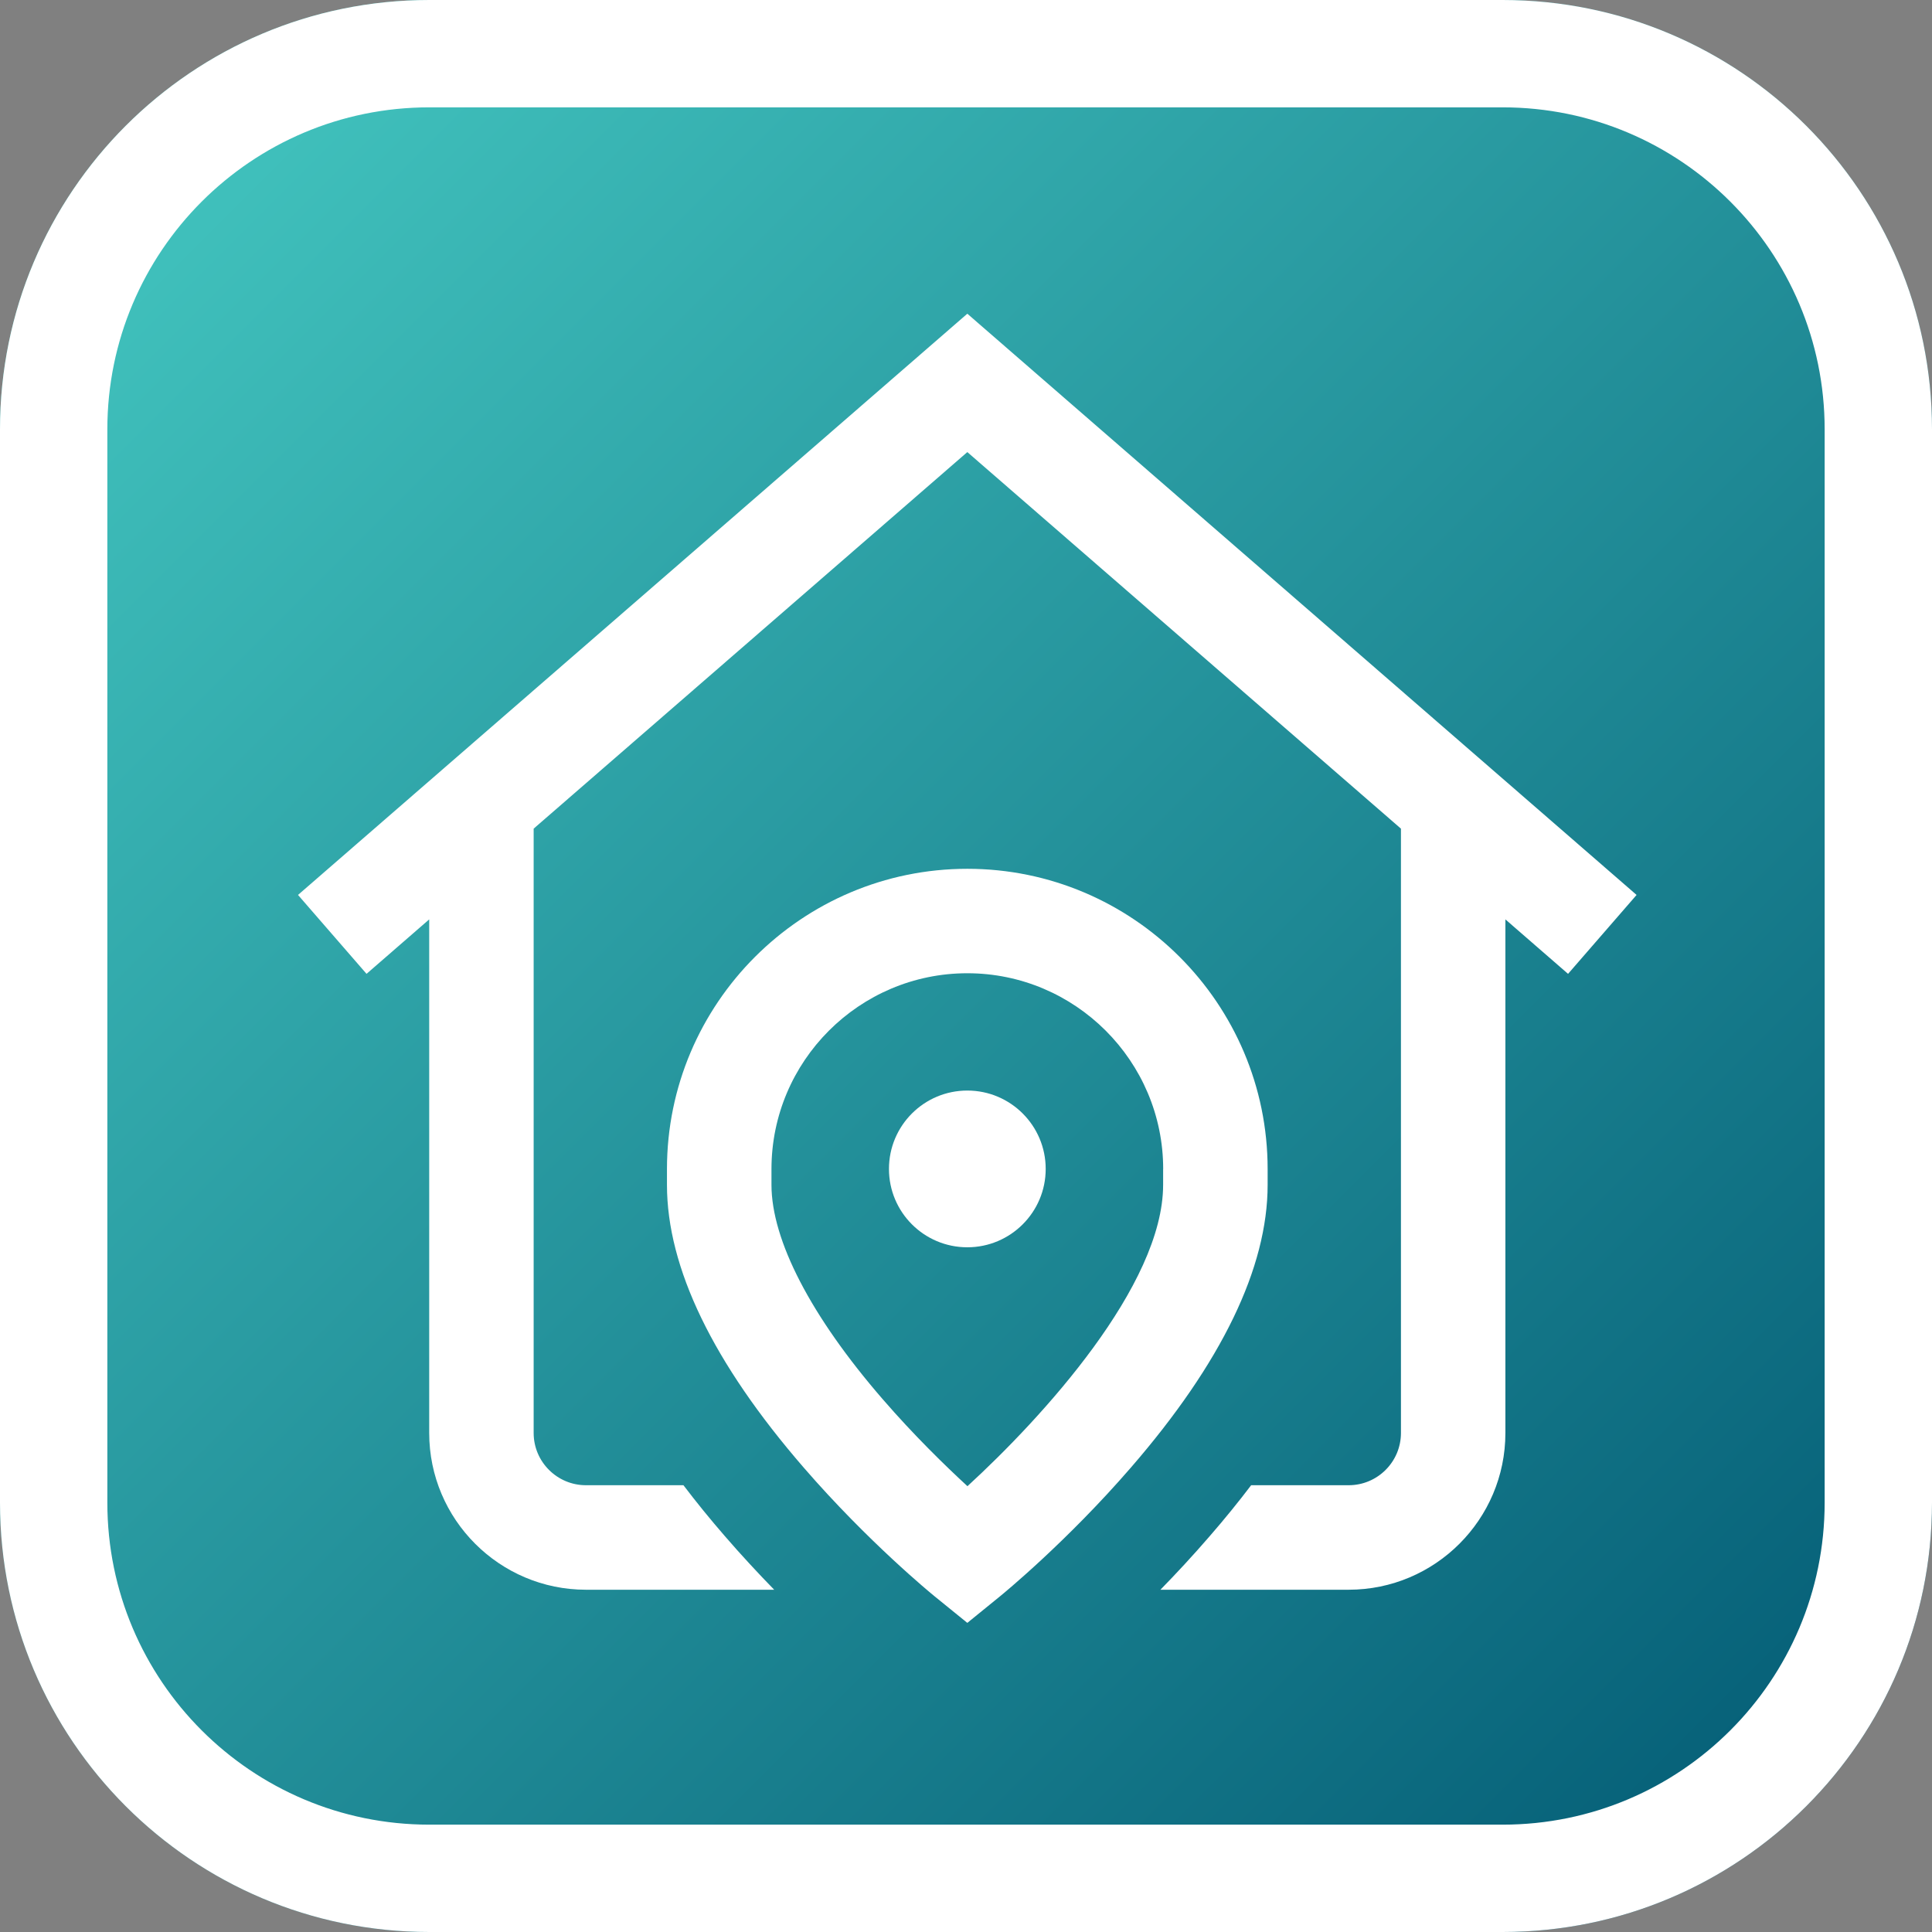
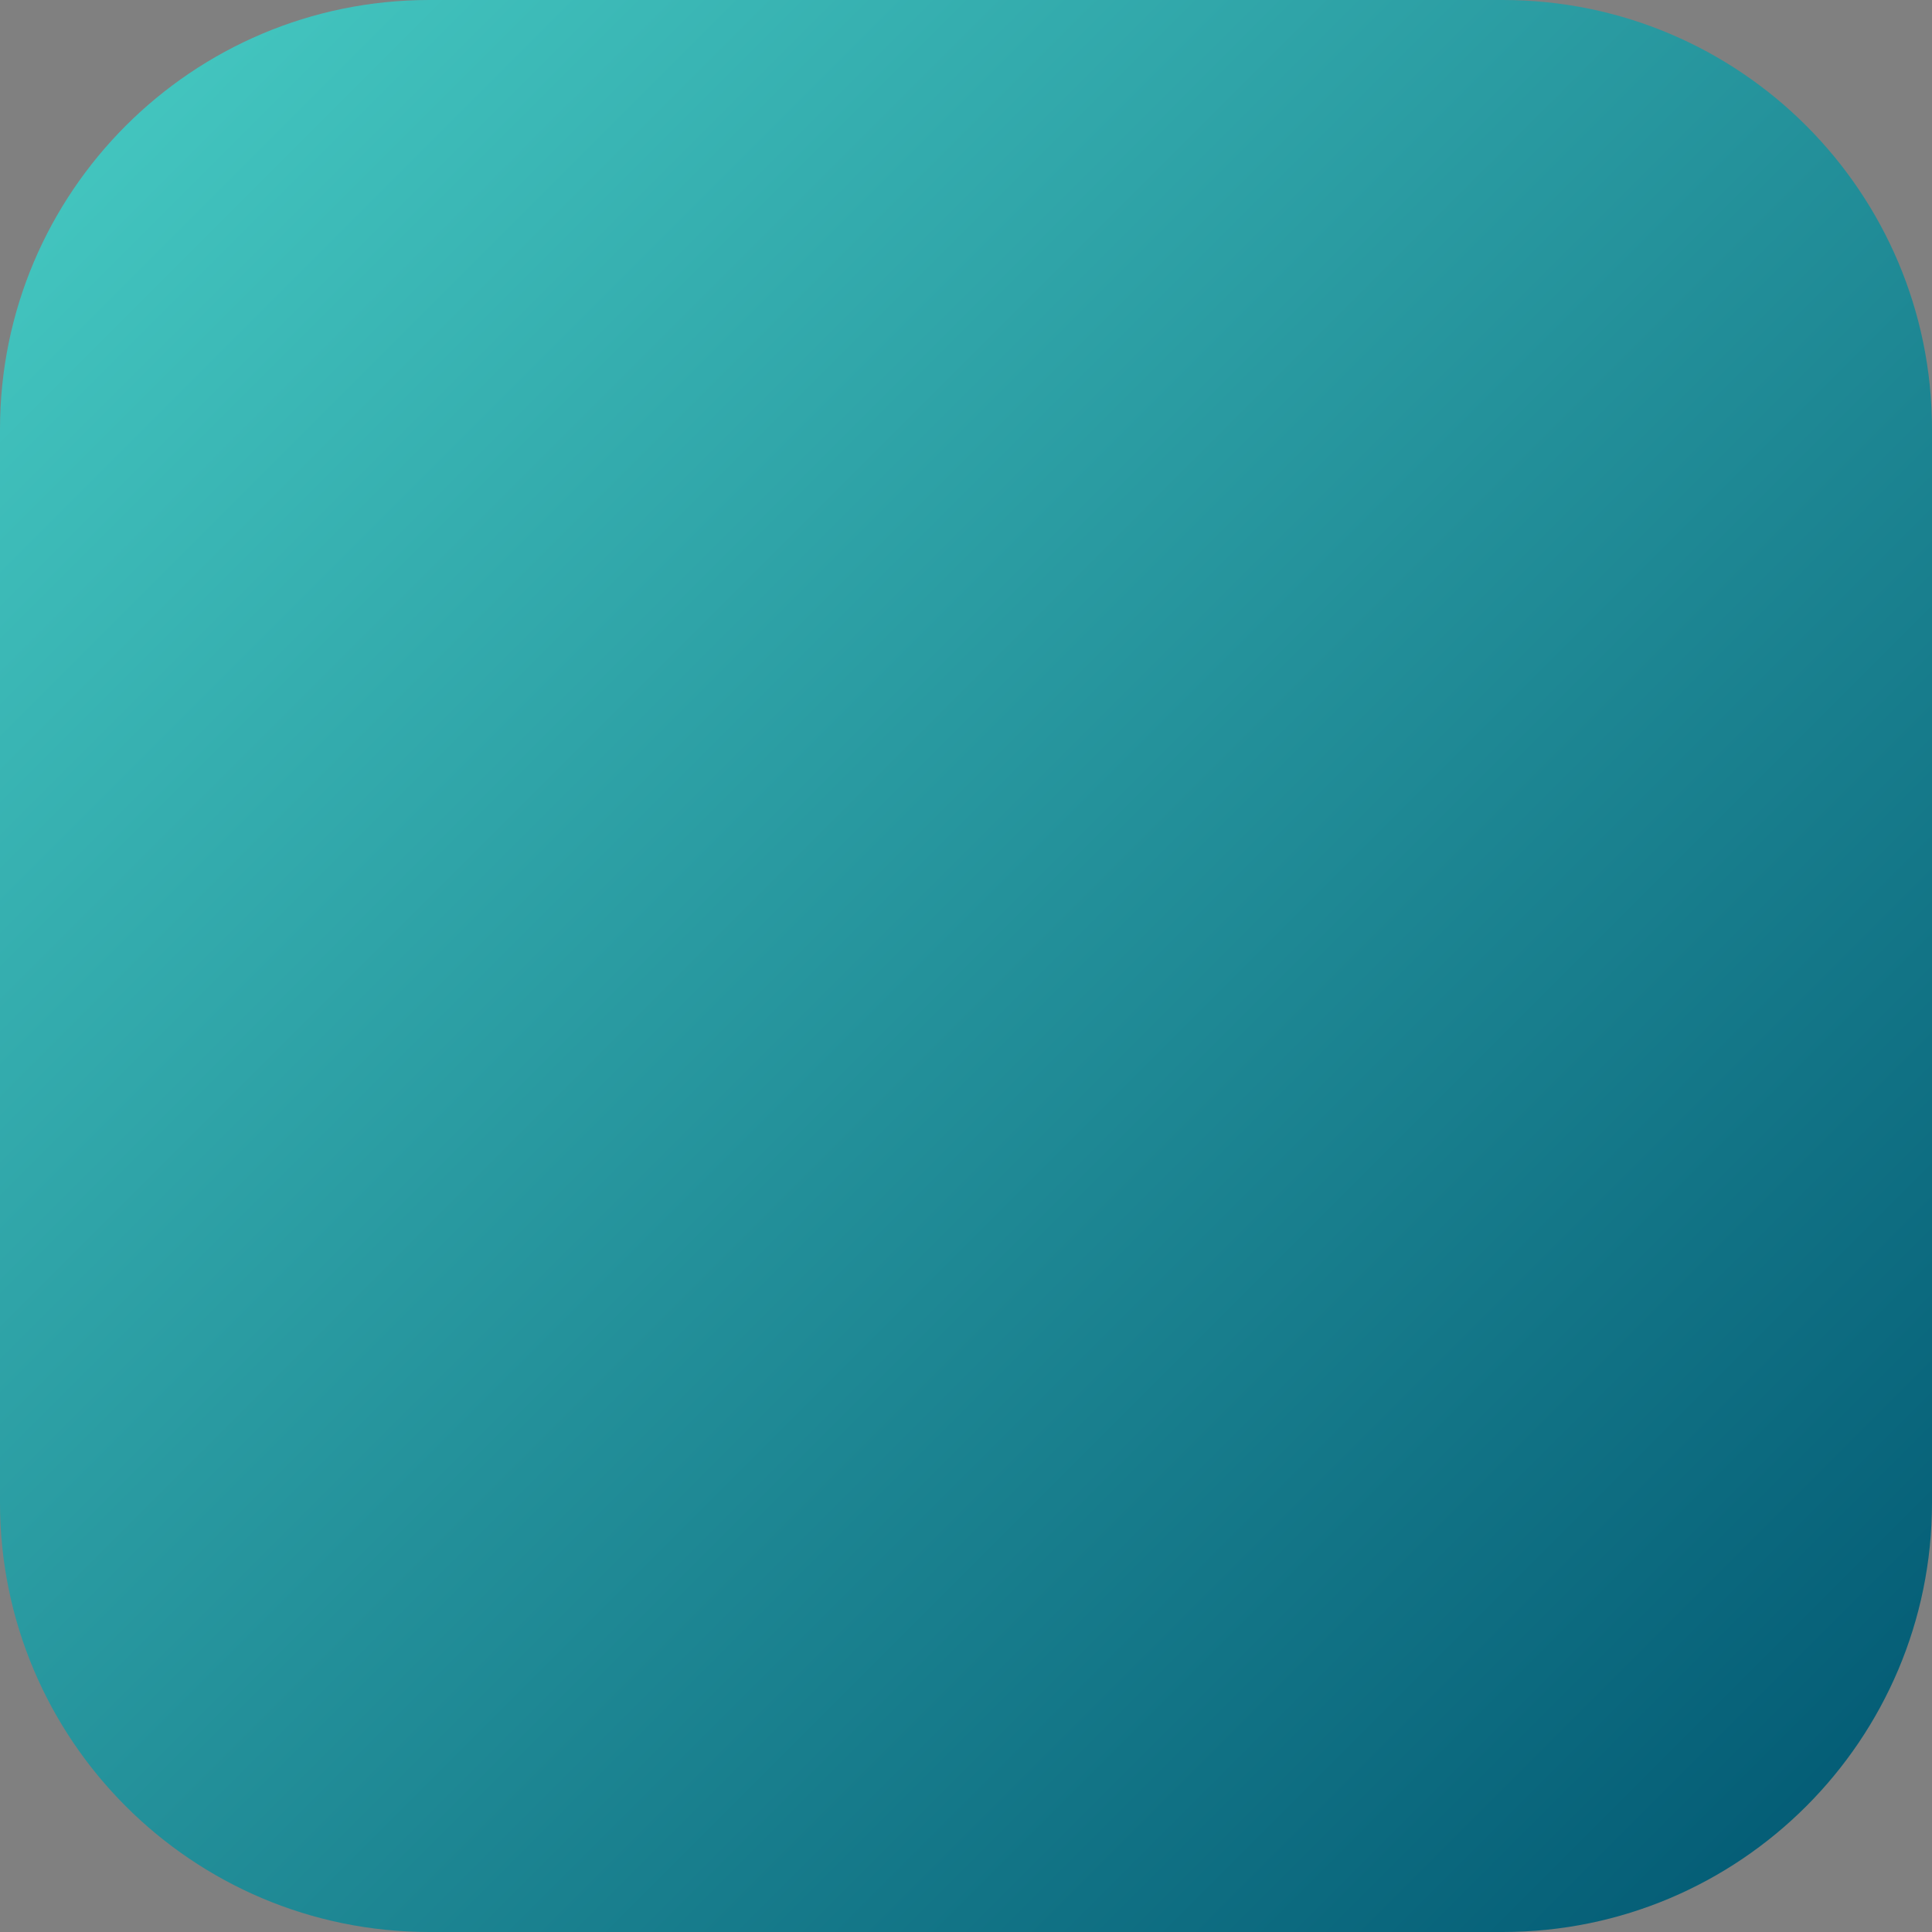
<svg xmlns="http://www.w3.org/2000/svg" width="32" height="32" viewBox="0 0 32 32" fill="none">
  <rect x="0" y="0" width="32" height="32" fill="#808080" stroke="none" />
-   <path d="M0 7.111C0 3.184 3.184 0 7.111 0H24.889C28.816 0 32 3.184 32 7.111V24.889C32 28.816 28.816 32 24.889 32H7.111C3.184 32 0 28.816 0 24.889V7.111Z" fill="url(#paint0_linear_13572_53298)" />
-   <path fill-rule="evenodd" clip-rule="evenodd" d="M24.889 1.778H7.111C4.166 1.778 1.778 4.166 1.778 7.111V24.889C1.778 27.834 4.166 30.222 7.111 30.222H24.889C27.834 30.222 30.222 27.834 30.222 24.889V7.111C30.222 4.166 27.834 1.778 24.889 1.778ZM7.111 0C3.184 0 0 3.184 0 7.111V24.889C0 28.816 3.184 32 7.111 32H24.889C28.816 32 32 28.816 32 24.889V7.111C32 3.184 28.816 0 24.889 0H7.111Z" fill="white" />
+   <path d="M0 7.111C0 3.184 3.184 0 7.111 0H24.889C28.816 0 32 3.184 32 7.111V24.889C32 28.816 28.816 32 24.889 32H7.111C3.184 32 0 28.816 0 24.889Z" fill="url(#paint0_linear_13572_53298)" />
  <g clip-path="url(#clip0_13572_53298)">
-     <path d="M25.972 16.13L24.934 15.228V23.735C24.934 25.166 23.77 26.331 22.338 26.331H19.22C19.482 26.063 19.759 25.765 20.038 25.442C20.283 25.16 20.511 24.879 20.723 24.6H22.338C22.816 24.6 23.204 24.212 23.204 23.735V13.725L16.022 7.488L8.839 13.725V23.735C8.839 24.212 9.228 24.6 9.705 24.6H11.32C11.532 24.879 11.76 25.16 12.005 25.442C12.284 25.765 12.562 26.063 12.823 26.331H9.705C8.274 26.331 7.109 25.166 7.109 23.735V15.228L6.071 16.13L4.936 14.823L16.022 5.196L27.107 14.823L25.972 16.13ZM16.022 18.063C15.305 18.063 14.724 18.644 14.724 19.361C14.724 20.078 15.305 20.659 16.022 20.659C16.738 20.659 17.32 20.078 17.32 19.361C17.32 18.644 16.738 18.063 16.022 18.063ZM20.996 19.624C20.996 20.997 20.234 22.574 18.73 24.309C17.666 25.538 16.612 26.4 16.568 26.436L16.022 26.88L15.475 26.436C15.431 26.4 14.377 25.538 13.313 24.309C11.809 22.574 11.047 20.997 11.047 19.624V19.364C11.047 16.621 13.279 14.39 16.022 14.39C18.765 14.39 20.996 16.621 20.996 19.364V19.624ZM19.266 19.364C19.266 17.576 17.81 16.12 16.022 16.12C14.233 16.12 12.778 17.576 12.778 19.364V19.624C12.778 20.542 13.432 21.804 14.621 23.176C15.136 23.771 15.653 24.274 16.024 24.616C17.263 23.48 19.265 21.292 19.265 19.624V19.364H19.266Z" fill="white" />
-   </g>
+     </g>
  <defs>
    <linearGradient id="paint0_linear_13572_53298" x1="0" y1="0" x2="32" y2="32" gradientUnits="userSpaceOnUse">
      <stop stop-color="#47CCC4" />
      <stop offset="1" stop-color="#005671" />
    </linearGradient>
    <clipPath id="clip0_13572_53298">
      <rect width="22.171" height="22.171" fill="white" transform="translate(4.936 4.937)" />
    </clipPath>
  </defs>
</svg>